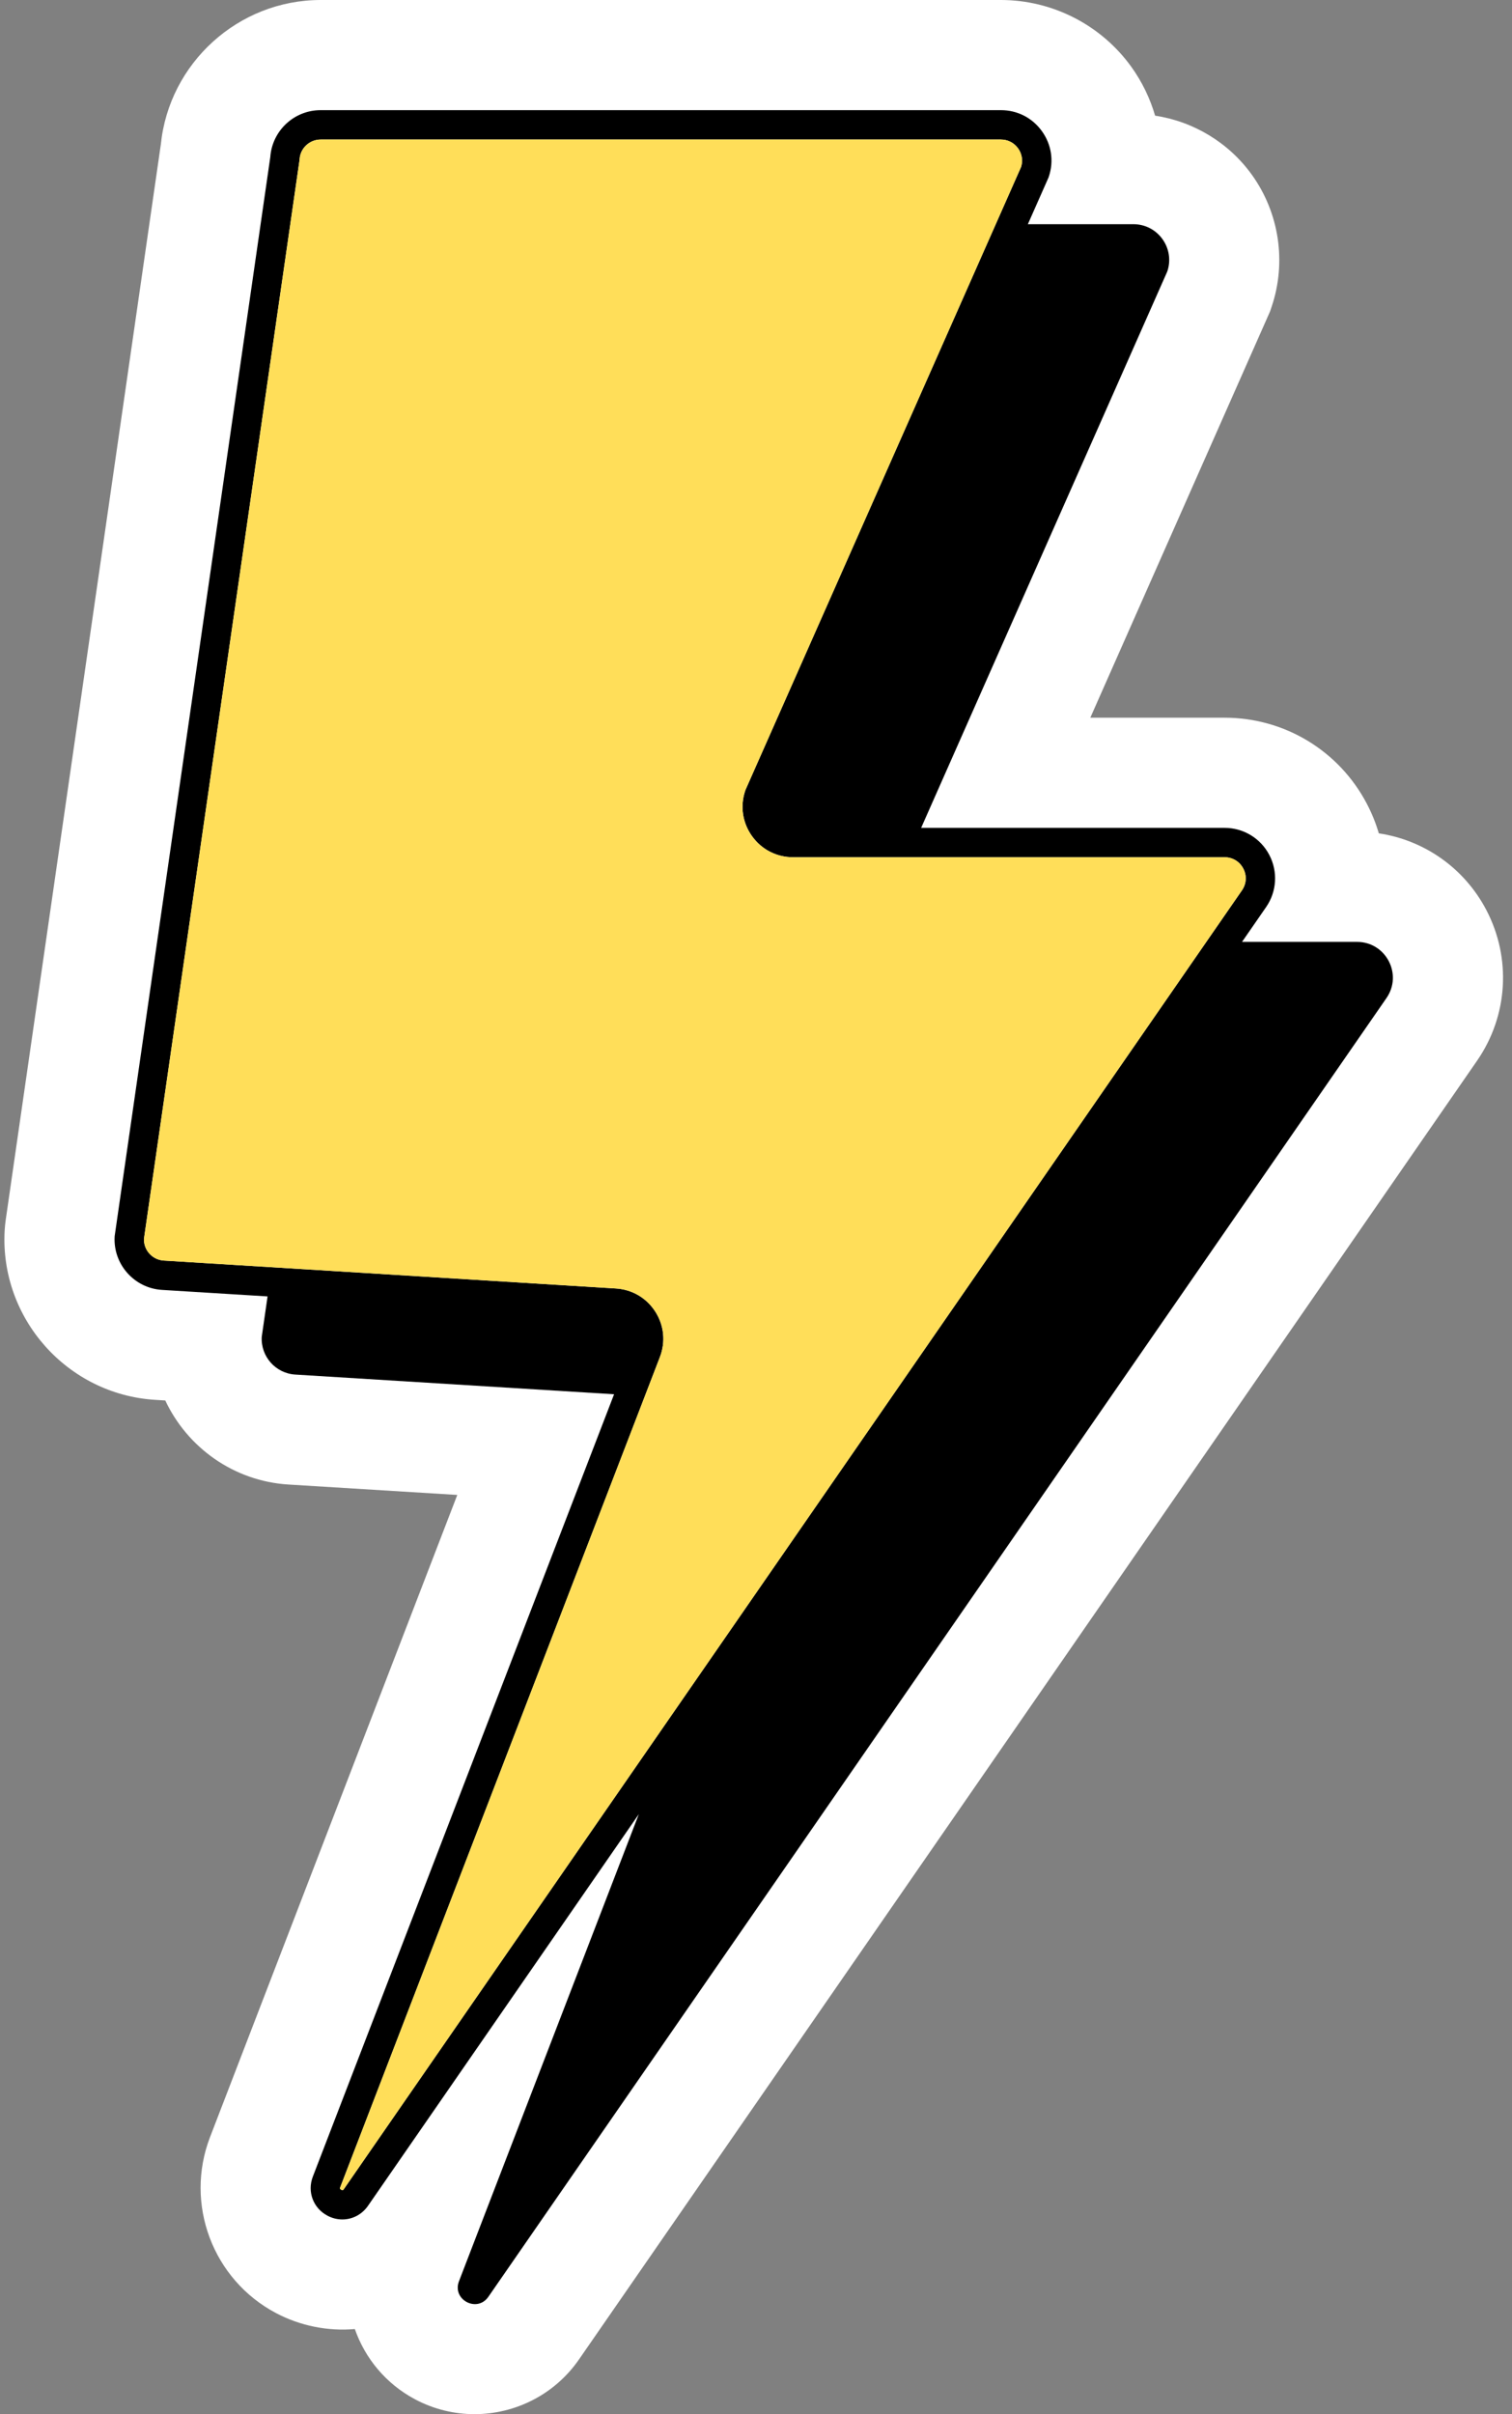
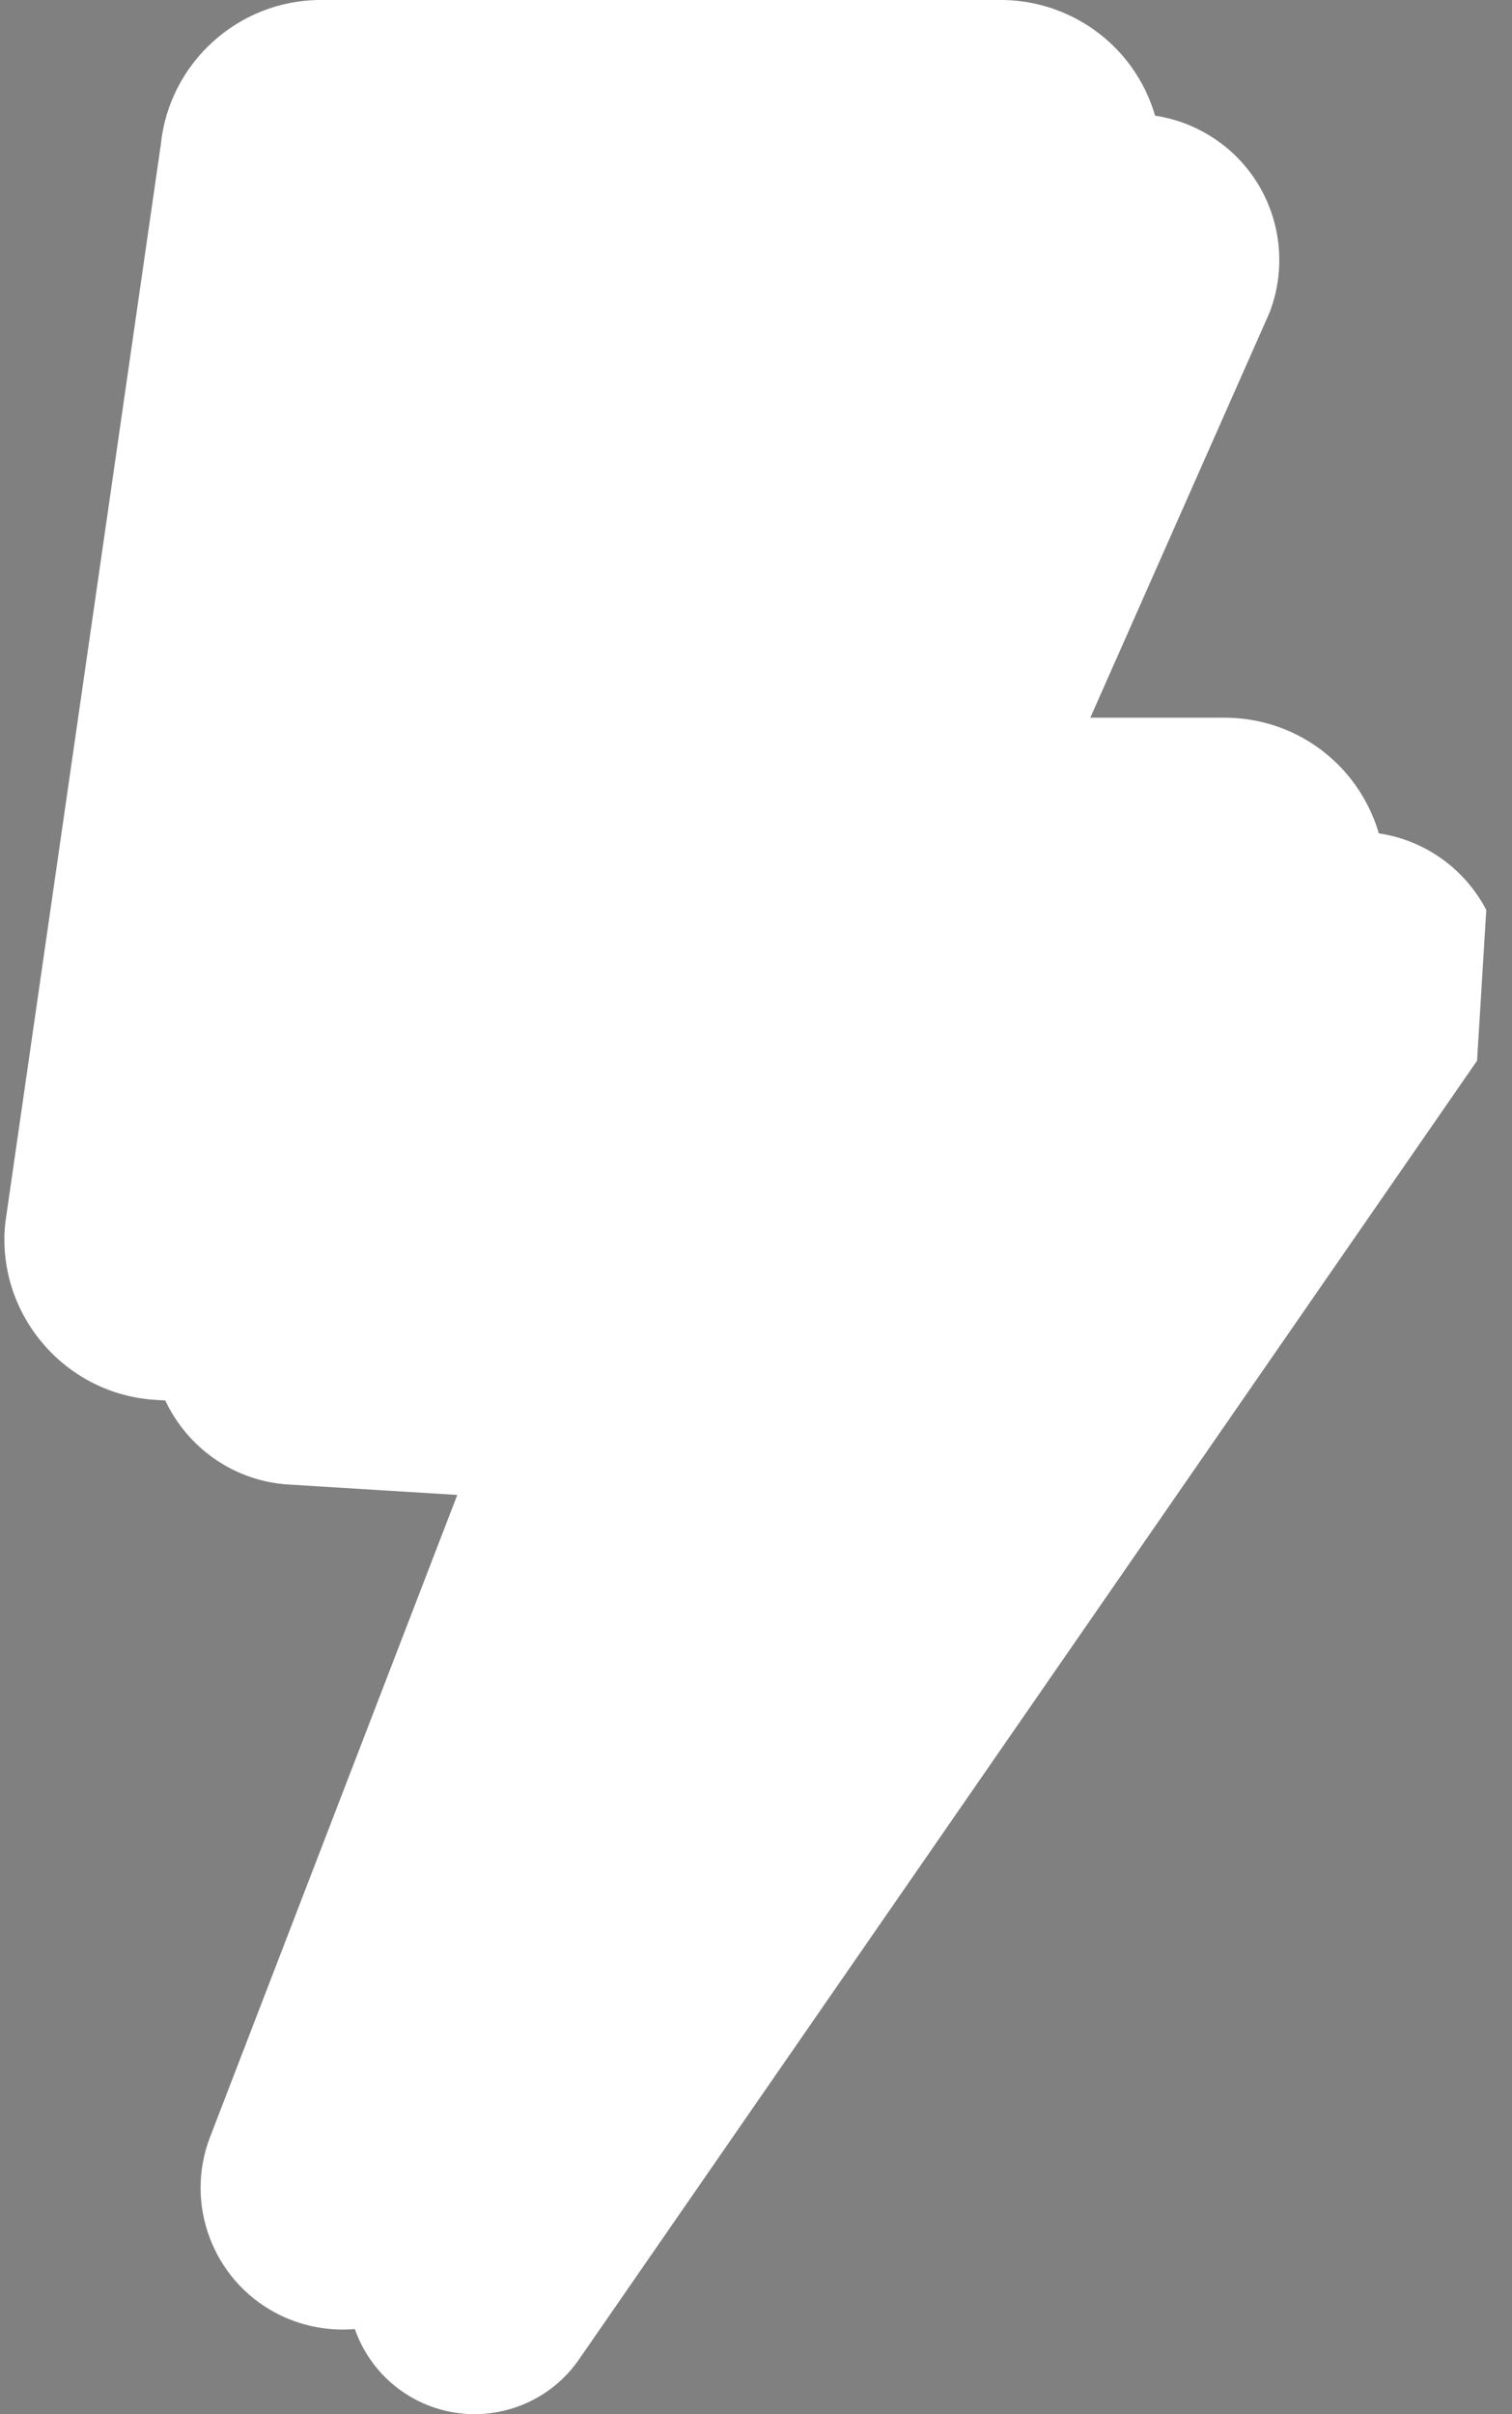
<svg xmlns="http://www.w3.org/2000/svg" fill="#000000" height="328.7" preserveAspectRatio="xMidYMid meet" version="1" viewBox="-0.6 0.0 205.9 328.7" width="205.9" zoomAndPan="magnify">
  <rect x="-0.6" y="0.0" width="205.9" height="328.7" fill="#808080" stroke="none" />
  <g id="change1_1">
-     <path d="M200.542,144.433L78.245,321.27c-3.326,4.81-8.712,7.45-14.227,7.45c-2.733,0-5.499-0.648-8.061-2.003 c-3.99-2.109-6.842-5.589-8.236-9.585c-3.647,0.324-7.442-0.434-10.732-2.173c-8.626-4.56-12.488-14.864-8.985-23.969l33.668-87.433 l-22.986-1.418c-7.49-0.462-13.787-5.068-16.78-11.446l-1.379-0.085c-11.958-0.74-21.151-11.073-20.495-23.034 c0.03-0.52,0.077-0.988,0.144-1.457L21.302,19.66C22.429,8.579,31.852,0,43.065,0h92.638c7.026,0,13.667,3.407,17.767,9.113 c1.462,2.036,2.543,4.284,3.229,6.637c5.254,0.795,10.042,3.683,13.184,8.058c3.724,5.185,4.73,11.892,2.691,17.942l-0.219,0.65 l-24.479,55.325h18.284c8.162,0,15.586,4.491,19.375,11.719c0.683,1.303,1.226,2.652,1.629,4.028 c6.213,0.93,11.658,4.749,14.635,10.427C205.241,130.466,204.76,138.334,200.542,144.433z" fill="#ffffff" />
+     <path d="M200.542,144.433L78.245,321.27c-3.326,4.81-8.712,7.45-14.227,7.45c-2.733,0-5.499-0.648-8.061-2.003 c-3.99-2.109-6.842-5.589-8.236-9.585c-3.647,0.324-7.442-0.434-10.732-2.173c-8.626-4.56-12.488-14.864-8.985-23.969l33.668-87.433 l-22.986-1.418c-7.49-0.462-13.787-5.068-16.78-11.446l-1.379-0.085c-11.958-0.74-21.151-11.073-20.495-23.034 c0.03-0.52,0.077-0.988,0.144-1.457L21.302,19.66C22.429,8.579,31.852,0,43.065,0h92.638c7.026,0,13.667,3.407,17.767,9.113 c1.462,2.036,2.543,4.284,3.229,6.637c5.254,0.795,10.042,3.683,13.184,8.058c3.724,5.185,4.73,11.892,2.691,17.942l-0.219,0.65 l-24.479,55.325h18.284c8.162,0,15.586,4.491,19.375,11.719c0.683,1.303,1.226,2.652,1.629,4.028 c6.213,0.93,11.658,4.749,14.635,10.427z" fill="#ffffff" />
  </g>
  <g id="change2_1">
-     <path d="M184.196,128.252h-15.66l3.279-4.741c1.459-2.109,1.625-4.831,0.435-7.103c-1.191-2.272-3.524-3.683-6.089-3.683h-41.323 l33.522-75.766c1.065-3.16-1.286-6.432-4.62-6.432h-14.368l2.781-6.286c0.024-0.056,0.047-0.113,0.066-0.17 c0.715-2.124,0.376-4.386-0.932-6.207S137.944,15,135.703,15H43.065c-3.617,0-6.611,2.804-6.859,6.402L15.028,168.221 c-0.008,0.059-0.014,0.117-0.018,0.176c-0.207,3.76,2.683,7.007,6.441,7.24l14.386,0.888l-0.795,5.509 c-0.147,2.676,1.893,4.968,4.567,5.133l43.414,2.68l-41.022,106.53c-0.791,2.055,0.048,4.292,1.994,5.321 c0.651,0.344,1.344,0.51,2.025,0.51c1.354,0,2.661-0.654,3.494-1.859l36.879-53.327l-24.49,63.601 c-0.969,2.518,2.467,4.335,4.002,2.115L188.205,135.9C190.441,132.667,188.127,128.252,184.196,128.252z M45.867,298.162 c-0.219-0.116-0.176-0.229-0.13-0.347l43.527-113.037c0.796-2.067,0.566-4.322-0.631-6.186c-1.197-1.864-3.151-3.011-5.362-3.147 l-61.572-3.801c-1.546-0.096-2.741-1.412-2.697-2.951l21.175-146.8c0.008-0.059,0.014-0.117,0.018-0.176 C40.278,20.193,41.539,19,43.065,19h92.638c0.937,0,1.789,0.437,2.335,1.198c0.531,0.74,0.681,1.653,0.415,2.52l-37.505,84.767 c-0.024,0.056-0.047,0.113-0.066,0.17c-0.715,2.124-0.376,4.386,0.932,6.206c1.308,1.82,3.343,2.864,5.584,2.864h58.763 c1.089,0,2.041,0.576,2.546,1.54c0.506,0.964,0.438,2.075-0.182,2.97L46.227,298.073C46.155,298.179,46.087,298.277,45.867,298.162z" fill="inherit" />
-   </g>
+     </g>
  <g id="change3_1">
-     <path d="M168.524,121.235L46.227,298.073c-0.072,0.105-0.141,0.204-0.36,0.088c-0.219-0.116-0.176-0.229-0.13-0.347 l43.527-113.037c0.796-2.067,0.566-4.322-0.631-6.186c-1.197-1.864-3.151-3.011-5.362-3.147l-61.572-3.801 c-1.546-0.096-2.741-1.412-2.697-2.951l21.175-146.8c0.008-0.059,0.014-0.117,0.018-0.176C40.278,20.193,41.539,19,43.065,19h92.638 c0.937,0,1.789,0.437,2.335,1.198c0.531,0.74,0.681,1.653,0.415,2.52l-37.505,84.767c-0.024,0.056-0.047,0.113-0.066,0.17 c-0.715,2.124-0.376,4.386,0.932,6.206c1.308,1.82,3.343,2.864,5.584,2.864h58.763c1.089,0,2.041,0.576,2.546,1.54 C169.212,119.229,169.144,120.34,168.524,121.235z" fill="#ffde59" />
-   </g>
+     </g>
</svg>